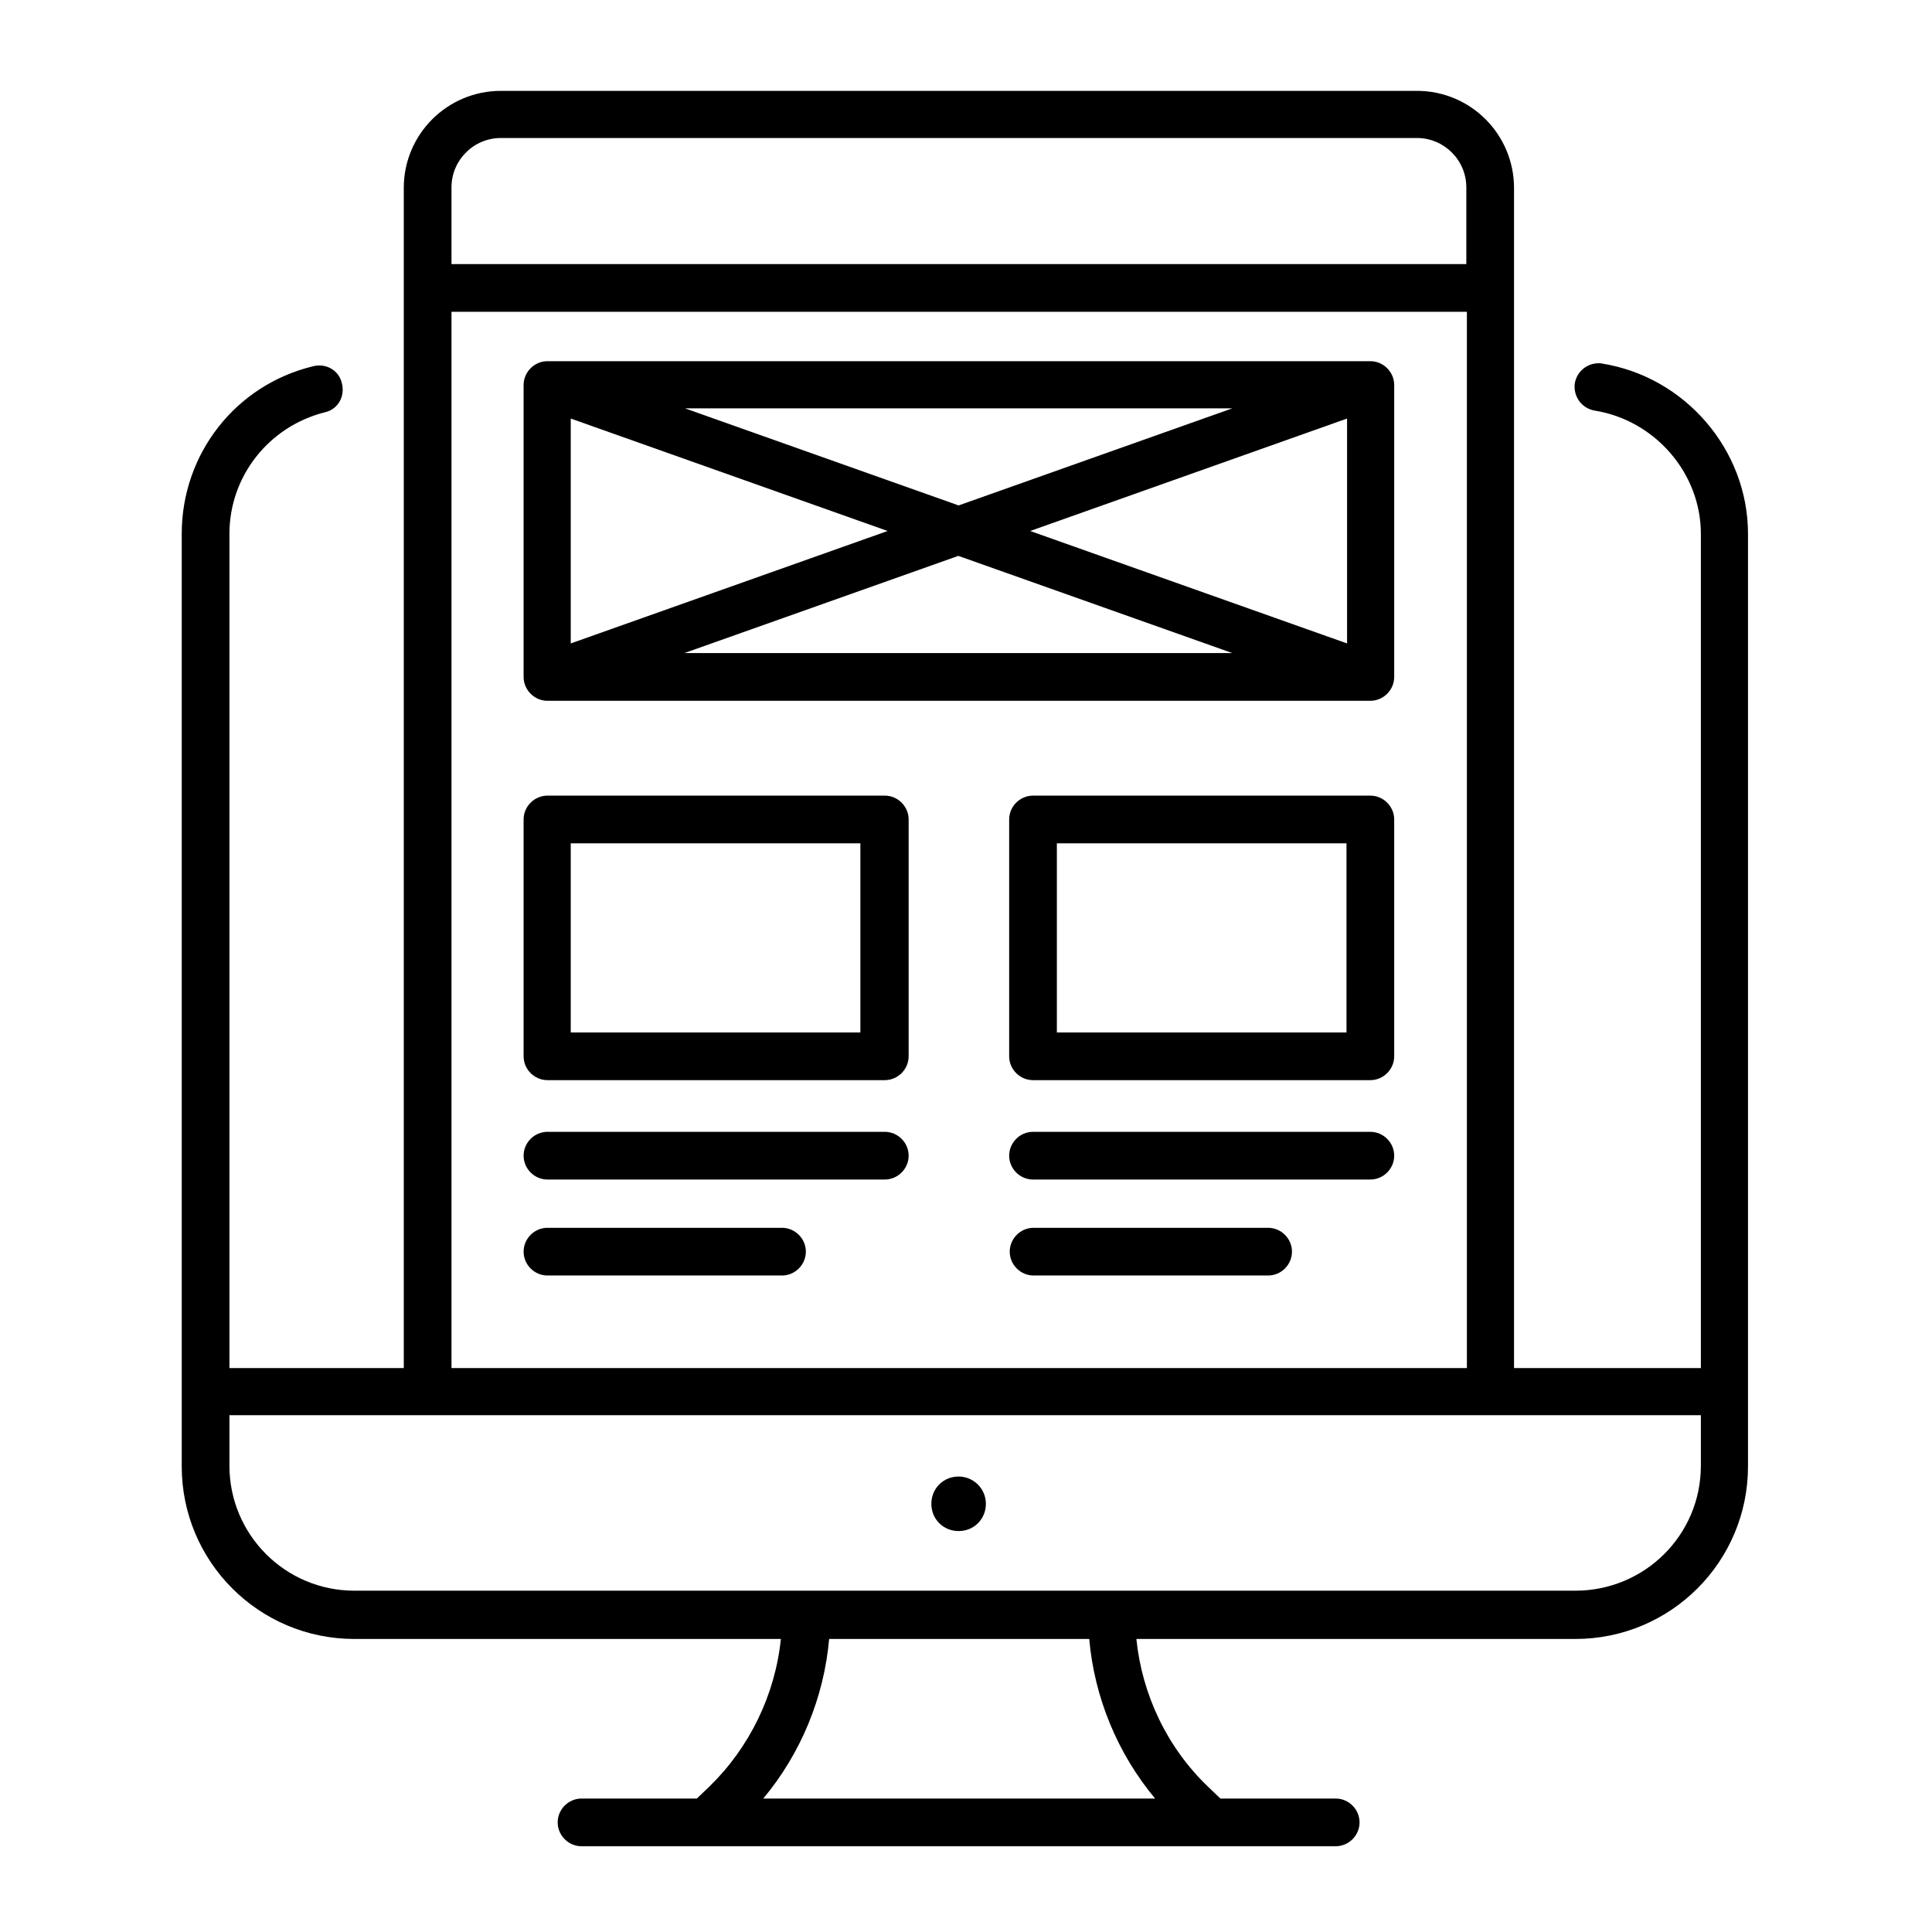
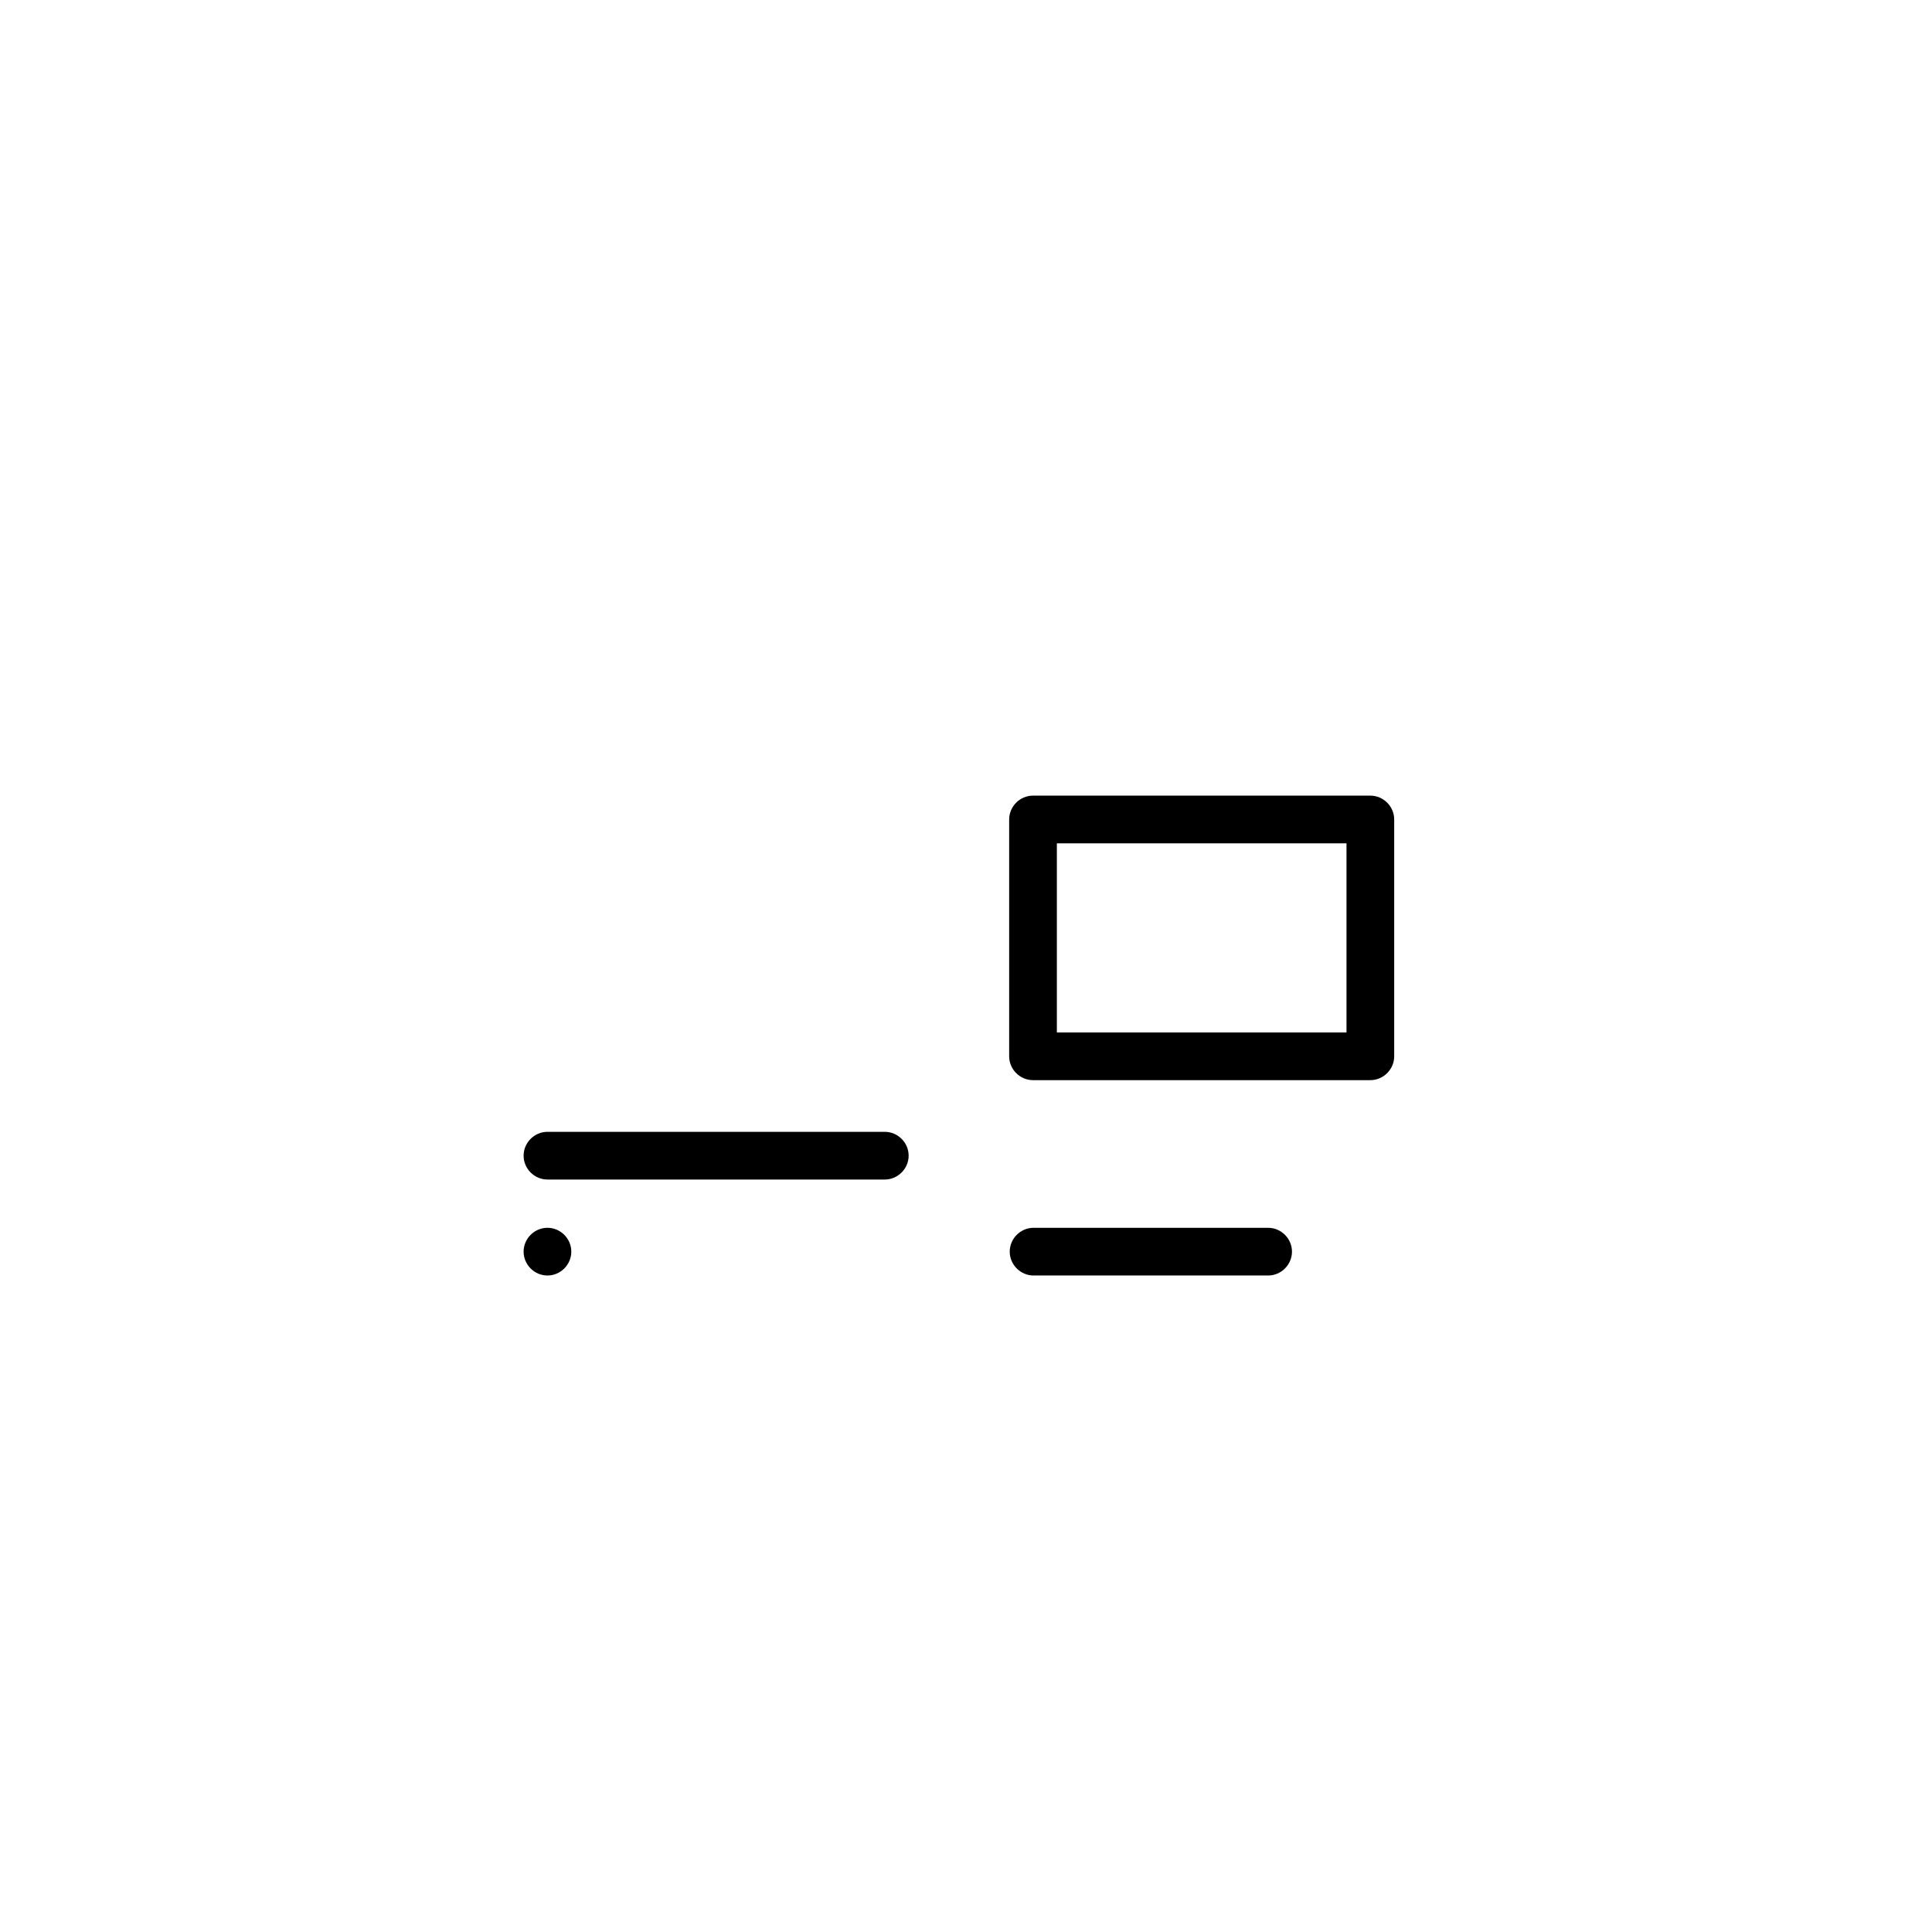
<svg xmlns="http://www.w3.org/2000/svg" version="1.1" viewBox="0 0 340.2 340.2">
  <g>
    <g id="Layer_1">
      <g>
-         <path d="M241.3,63.6H96.4c-2.3,0-4.2,1.9-4.2,4.2v51.4c0,2.3,1.9,4.2,4.2,4.2h144.9c2.3,0,4.2-1.9,4.2-4.2v-51.4c0-2.3-1.9-4.2-4.2-4.2ZM156.3,93.5l-55.8,19.8v-39.6l55.8,19.8ZM120.6,71.9h96.4l-48.2,17.1-48.2-17.1ZM168.8,97.9l48.2,17.1h-96.5l48.2-17.1ZM181.4,93.5l55.8-19.8v39.6l-55.8-19.8Z" />
        <path d="M155.7,199.3h-59.3c-2.3,0-4.2,1.9-4.2,4.2s1.9,4.2,4.2,4.2h59.4c2.3,0,4.2-1.9,4.2-4.2s-1.9-4.2-4.2-4.2h0Z" />
-         <path d="M137.7,216.2h-41.3c-2.3,0-4.2,1.9-4.2,4.2s1.9,4.2,4.2,4.2h41.3c2.3,0,4.2-1.9,4.2-4.2s-1.9-4.2-4.2-4.2Z" />
-         <path d="M241.3,199.3h-59.4c-2.3,0-4.2,1.9-4.2,4.2s1.9,4.2,4.2,4.2h59.4c2.3,0,4.2-1.9,4.2-4.2s-1.9-4.2-4.2-4.2Z" />
+         <path d="M137.7,216.2h-41.3c-2.3,0-4.2,1.9-4.2,4.2s1.9,4.2,4.2,4.2c2.3,0,4.2-1.9,4.2-4.2s-1.9-4.2-4.2-4.2Z" />
        <path d="M223.3,216.2h-41.3c-2.3,0-4.2,1.9-4.2,4.2s1.9,4.2,4.2,4.2h41.3c2.3,0,4.2-1.9,4.2-4.2s-1.9-4.2-4.2-4.2h0Z" />
-         <path d="M155.7,140.1h-59.3c-2.3,0-4.2,1.9-4.2,4.2v41.7c0,2.3,1.9,4.2,4.2,4.2h59.4c2.3,0,4.2-1.9,4.2-4.2v-41.7c0-2.3-1.9-4.2-4.2-4.2h0ZM151.5,181.8h-51v-33.3h51v33.3Z" />
        <path d="M241.3,140.1h-59.4c-2.3,0-4.2,1.9-4.2,4.2v41.7c0,2.3,1.9,4.2,4.2,4.2h59.4c2.3,0,4.2-1.9,4.2-4.2v-41.7c0-2.3-1.9-4.2-4.2-4.2ZM237.1,181.8h-51v-33.3h51v33.3Z" />
-         <path d="M282.1,64c-2.3-.3-4.4,1.2-4.8,3.5-.3,2.3,1.2,4.4,3.5,4.8,10.6,1.7,18.7,11,18.7,21.7v146.9h-32.9V33.1c0-9.4-7.6-17.1-17.1-17.1H88.2c-9.4,0-17.1,7.6-17.1,17.1v207.8h-30.7V94c0-10.1,6.9-18.9,16.8-21.4,2.3-.5,3.6-2.8,3-5.1-.5-2.3-2.8-3.6-5.1-3-13.6,3.3-23.1,15.4-23.1,29.5v164.2c0,16.8,13.6,30.4,30.4,30.4h75.1c-1,9.8-5.5,19.1-12.6,26l-2.2,2.1h-20.3c-2.3,0-4.2,1.9-4.2,4.2s1.9,4.2,4.2,4.2h132.8c2.3,0,4.2-1.9,4.2-4.2s-1.9-4.2-4.2-4.2h-20.3l-2.2-2.1c-7.2-6.9-11.6-16.2-12.6-26h77.3c16.8,0,30.4-13.6,30.4-30.4V94c0-14.8-11.1-27.7-25.8-30h0ZM134.4,316.7c6.6-7.9,10.7-17.8,11.6-28.1h45.8c.9,10.3,5,20.2,11.6,28.1h-68.9ZM88.2,24.3h161.3c4.8,0,8.7,3.9,8.7,8.7v13.5H79.5v-13.5c0-4.8,3.9-8.7,8.7-8.7h0ZM79.5,54.9h178.8v186H79.5V54.9ZM299.5,258.1c0,12.2-9.9,22-22.1,22H62.4c-12.2,0-22-9.9-22-22v-8.9h259.1v8.9Z" />
-         <path d="M168.8,260c2.6,0,4.8,2.1,4.8,4.8s-2.1,4.8-4.8,4.8-4.8-2.1-4.8-4.8,2.1-4.8,4.8-4.8Z" />
      </g>
    </g>
  </g>
</svg>